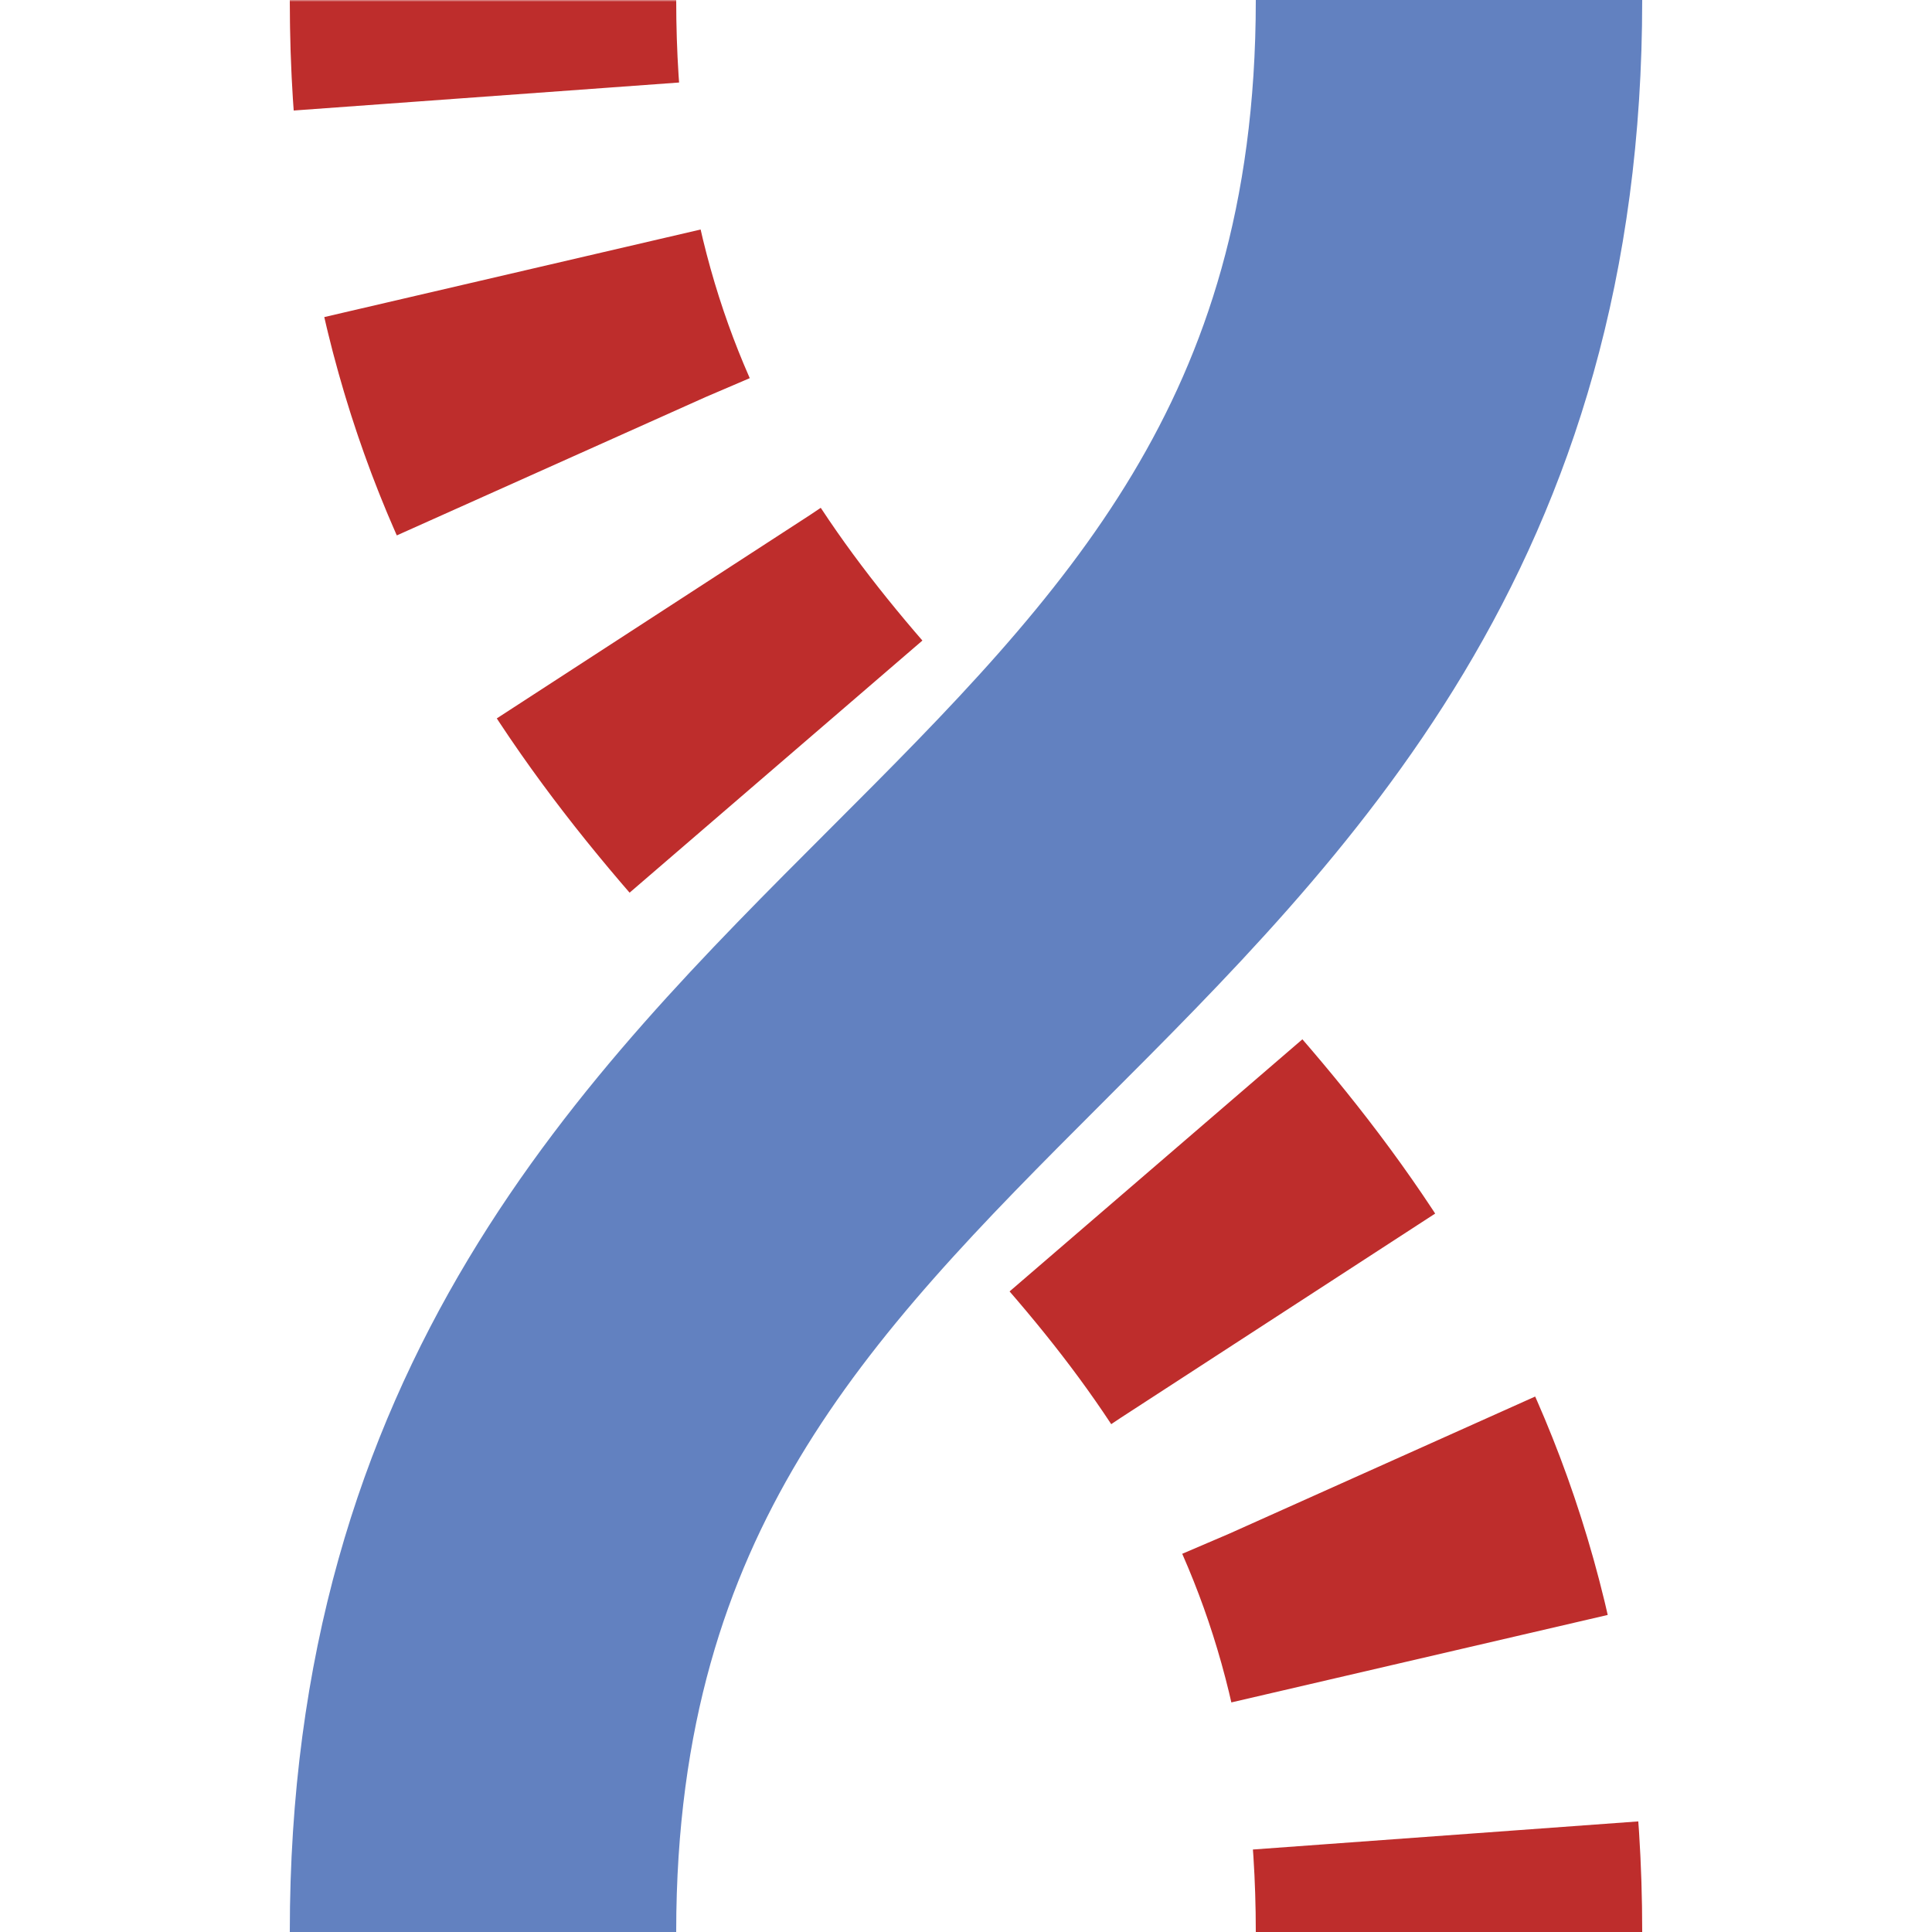
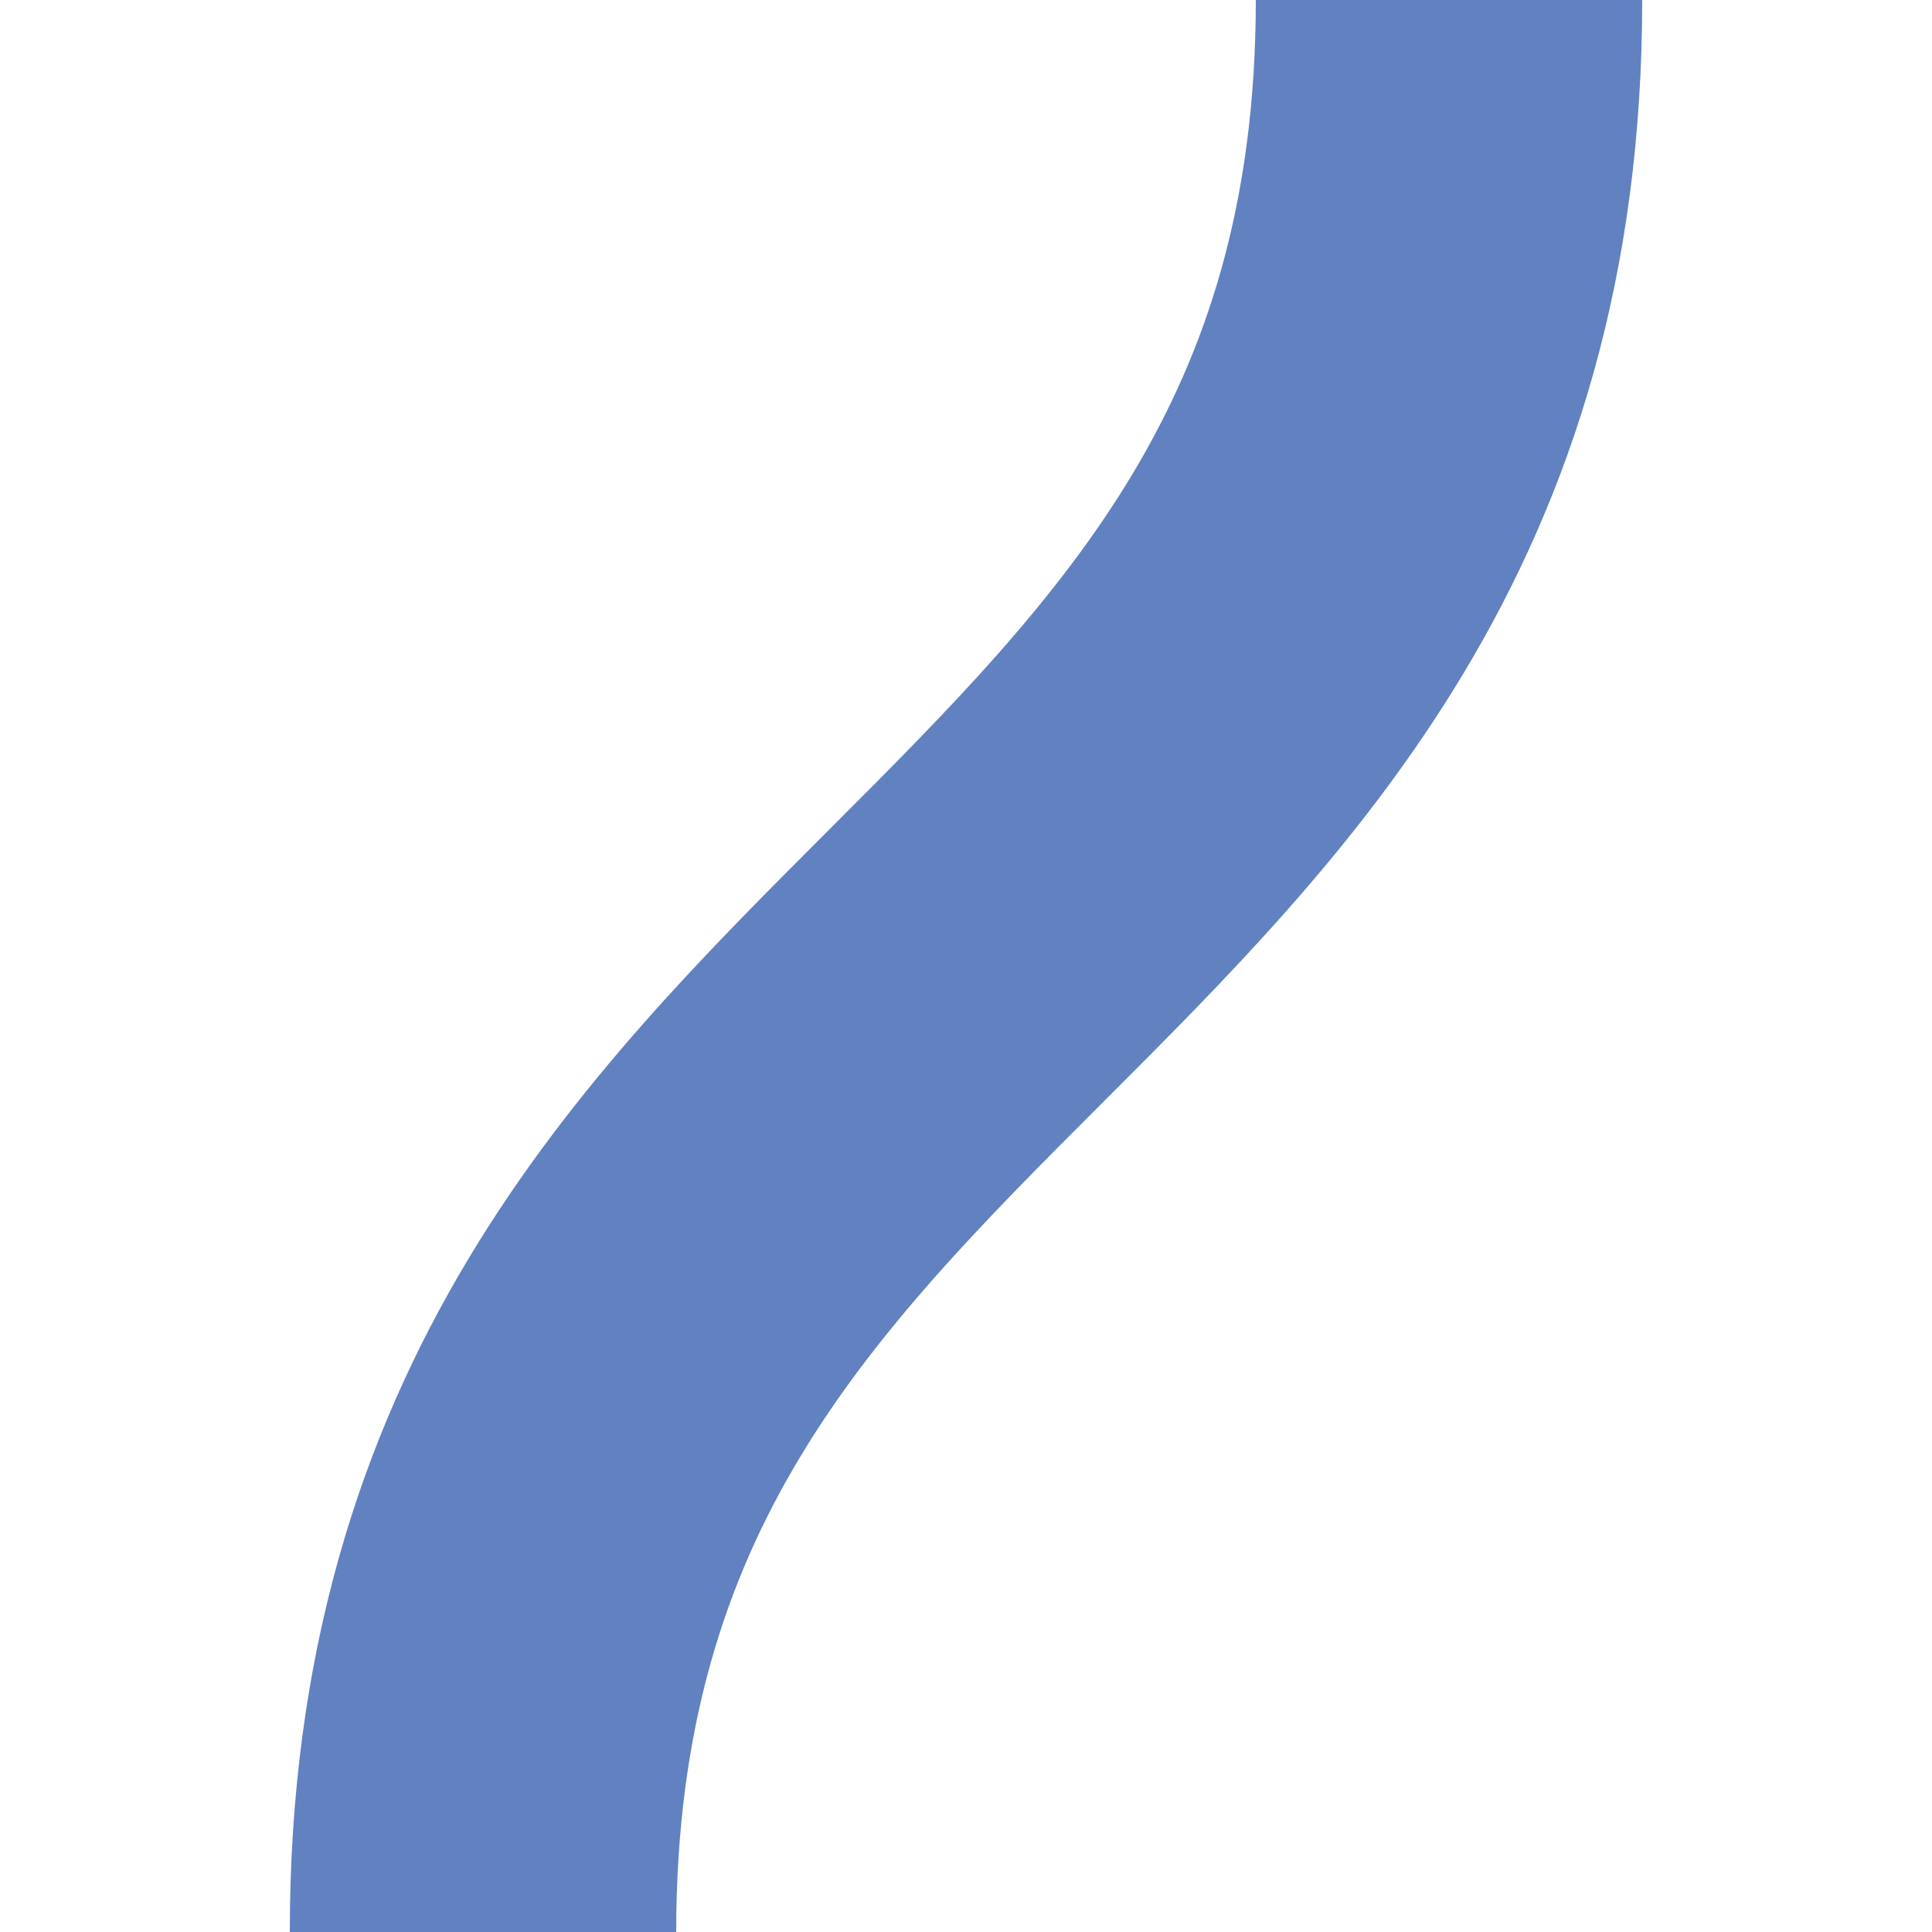
<svg xmlns="http://www.w3.org/2000/svg" width="500" height="500">
  <title>xmvÜWBtr</title>
  <defs>
    <mask id="m">
-       <circle r="999" fill="#FFF" />
      <path d="M 125,0 c 0,250 250,250 250,500" stroke-width="20" stroke="#000" fill="none" />
    </mask>
  </defs>
  <g stroke-width="100" fill="none">
    <g mask="url(#m)">
-       <path stroke="#BE2D2C" d="m 0,600 h 500 M 125,-25 V 0 c 0,250 250,250 250,500" stroke-dasharray="50,46.291" />
-     </g>
+       </g>
    <path stroke="#6281C0" d="M 375,0 C 375,250 125,250 125,500" />
  </g>
</svg>